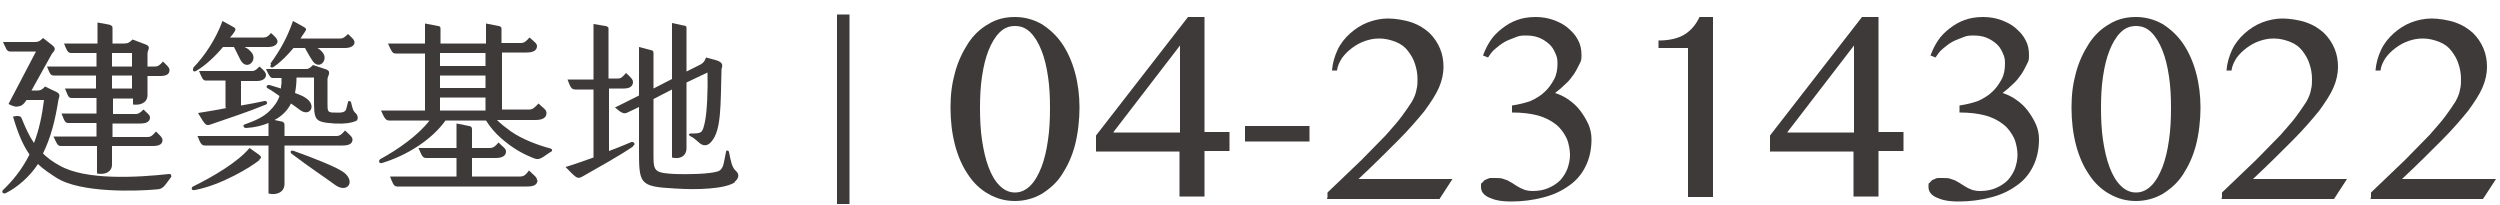
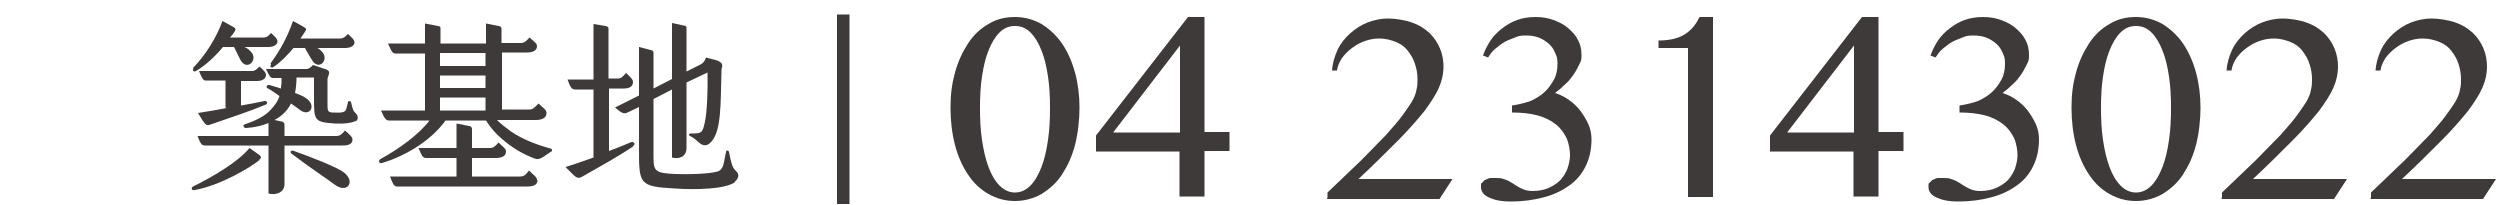
<svg xmlns="http://www.w3.org/2000/svg" version="1.1" viewBox="0 0 500 41">
  <defs>
    <style>
      .cls-1 {
        fill: #3e3a39;
      }
    </style>
  </defs>
  <g>
    <g id="_圖層_1">
-       <path class="cls-1" d="M34.3,35.3c-1.7,2.3-1.7,2.5-3.2,2.6-3.5.3-15,.8-19.9-2.4-1.2-.8-2.5-1.6-3.6-2.7-1.7,2.6-4.2,4.7-6.4,5.8-.5.3-1-.2-.6-.6,1.9-1.8,3.8-4.1,5.3-7.1-1.2-1.7-2.3-4.1-3.3-7.6,1.1-.2,1.5-.1,1.7.3.8,2,1.6,3.7,2.5,5,1-2.6,1.6-5.4,2-8.6h-3.5c-.3.5-.8,1.1-1.3,1.2-.9.3-1.5,0-2.3-.4l5.5-10.5H2c-.7,0-.8-.7-1.4-1.9h6.4c.7,0,1-.2,1.6-.8l1.8,1.4c1.2.9.1,1.4-.1,1.9l-4,7.2h1.2c.6,0,1-.2,1.5-.8l2.3,1.1c.8.4.6.8.4,1.5-.7,4.3-1.5,7.5-3.1,10.8.9.9,2,1.7,3.3,2.4,5.2,3,15.5,2.4,21.9,1.7.5,0,.5.2.4.4h0ZM13,8.7h6.5v-4.2l2.2.4c.6.1.8.4.8.6v3.2h2.3c.8,0,1.1-.2,1.7-.8l2.4.9c1.5.5.6,1.1.6,1.9v2.6h1.5c.6,0,1-.3,1.6-1,.8.8,1.3,1.2,1.3,1.7,0,.9-.7,1.2-1.9,1.2h-2.5v3.8c0,1.6-1.5,2.1-2.9,1.9v-1.2h-4v3.1h4.6c.5,0,.9-.3,1.5-.9.8.8,1.3,1.1,1.3,1.6,0,.8-.7,1.2-1.9,1.2h-5.6v2.7h7c.7,0,1-.3,1.7-1.1.8.8,1.3,1.2,1.3,1.7,0,.8-.6,1.2-1.9,1.2h-8.2v3.7c0,1.5-1.4,2.1-3,1.8v-5.5h-7.2c-.7,0-.8-.4-1.5-1.9h8.6v-2.7h-5.6c-.7,0-.8-.4-1.4-1.9h7v-3.1h-4.9c-.8,0-.8-.5-1.4-1.9h6.2v-2.6h-8.4c-.7,0-.8-.3-1.4-1.8h9.9v-2.7h-5.1c-.7,0-.9-.7-1.4-1.9h0ZM22.4,10.6v2.7h4v-2.7h-4ZM26.4,15.1h-4v2.6h4s0-2.6,0-2.6Z" />
      <path class="cls-1" d="M51.9,32c-1.7,1.4-7.6,5-12.9,6-.9.2-.7-.6-.4-.7,4.1-2,9.1-5,11.3-7.7l1.7,1.2c.7.5.8.7.2,1.2ZM38.6,13.6c2.5-2.6,4.6-5.9,5.9-9.4l2,1.1c.6.3.8.5.3,1.2-.2.3-.5.7-.8,1h6.7c.6,0,.9-.2,1.5-.9.8.7,1.3,1.2,1.3,1.7s-.6,1.1-1.8,1.1h-4.8c.7.3,1.1.7,1.5,1.2,1.1,1.6-1.1,3.6-2.3,1.4-.5-1-.9-1.8-1.3-2.6h-2.2c-1.5,1.8-3.5,3.7-5.4,4.8-.5.3-.8-.2-.5-.6h0ZM71.3,24.1c-.8.5-2.5.7-4.4.6-4.1-.3-4.1-.6-4.1-5.2v-4h-3.5c0,1.1-.1,2.1-.3,3.1.8.3,1.6.6,2,.9,2.5,1.5,1,4-1,2.5-.5-.4-1.1-.8-1.8-1.3-.7,1.4-1.8,2.5-3.3,3.3l1.4.3c.4,0,.6.4.6.6v2.3h10.4c.7,0,1.1-.4,1.7-1.1.9.8,1.5,1.3,1.5,1.8,0,.9-.8,1.2-2,1.2h-11.6v7.7c0,1.7-1.7,2.3-3.2,1.9v-9.6h-12.7c-.7,0-.9-.4-1.5-1.9h14.2v-2.6c-1.2.5-2.7.9-4.5,1-.5,0-.7-.6-.3-.7,2.3-.8,3.9-1.6,5-2.7.9-.9,1.6-1.8,2-3-.9-.6-1.7-1.2-2.3-1.5-.5-.2-.3-.8.3-.7l2.3.7c0-.3,0-.6.1-1,0-.5,0-.8,0-1.1h-1.7c-.5,0-.7-.3-1.4-1.8h8c.6,0,.9-.3,1.4-.8l2.4.8c1.5.4.5,1.4.5,2v4.8c0,1.5,0,1.8.9,1.9,2.2.1,2.7,0,2.9-.9l.3-1.2c0-.3.5-.2.6,0,.3,1.3.4,1.8,1,2.3.4.5.6,1.2-.2,1.7h0ZM45.1,21.5v-5.4h-4c-.5,0-.7-.5-1.3-1.9h10.6c.6,0,.9-.3,1.5-.9.8.7,1.3,1.2,1.3,1.7,0,.7-.7,1.2-1.8,1.2h-3.2v4.9c1.7-.3,3.4-.6,4.7-.9.5-.1.7.5.3.7-3.1,1.3-7.3,2.7-11.1,4-.9.3-1,.2-2.5-2.3,1.8-.3,3.8-.6,5.7-1h0ZM54.1,12.7c2-2.8,3.3-5.1,4.5-8.5l2,1.1c.7.4.8.5.3,1.2-.2.3-.5.7-.8,1.2h7.9c.6,0,.9-.2,1.6-.9.7.7,1.3,1.1,1.3,1.7s-.7,1.1-1.9,1.1h-5.5c.5.3.8.6,1.1,1,1.1,1.5-.9,3.6-2.2,1.4-.6-.9-1-1.7-1.4-2.4h-2.3c-1.1,1.3-2.5,2.8-4,3.8-.5.3-.8-.1-.5-.5h0ZM66.9,36.9c-1.3-1-5.1-3.5-8.5-6.1-.5-.3-.3-.9.4-.6,4.2,1.5,8.7,3.3,10,4.3,2.4,1.9.6,4.3-1.9,2.4Z" />
      <path class="cls-1" d="M110.1,30.4c-2.2,1.5-2.3,1.7-3.7,1.1-2.2-.9-4-2-6-3.7-1.3-1.1-2.4-2.4-3.2-3.7h-8.1c-2.7,3.8-7.7,7-12.7,8.5-.6.2-.8-.5-.3-.8,3.5-1.9,7.6-4.8,9.8-7.7h-8.1c-.6,0-.9-.4-1.6-2h8.8v-11.4h-5.9c-.6,0-.8-.4-1.5-2h7.4v-4l2.6.5c.4,0,.5.3.5.4v3.1h9.1v-4l2.5.5c.4,0,.6.3.6.5v2.9h3.9c.6,0,1-.3,1.7-1.1.9.8,1.5,1.2,1.5,1.7,0,.9-.8,1.3-2,1.3h-5v11.4h5.5c.7,0,1-.4,1.8-1.2.9.9,1.6,1.2,1.6,1.9,0,1-.9,1.4-2.2,1.4h-7.7c.8.8,1.7,1.5,2.8,2.3,2.3,1.6,5.6,2.8,7.9,3.4.5.2.3.5.2.6h0ZM107.5,36c0,1-.8,1.3-2.1,1.3h-26c-.7,0-.9-.8-1.4-2h13.3v-3.7h-6c-.8,0-.9-.4-1.6-2h7.6v-4.9l2.5.5c.4,0,.6.3.6.6v3.8h3.5c.8,0,1.1-.3,1.8-1.1.9.9,1.5,1.2,1.5,1.8,0,.9-.8,1.3-2.1,1.3h-4.7v3.7h9.6c.8,0,1.1-.3,1.8-1.2.9.9,1.6,1.3,1.6,1.9h0ZM88,10.6v2.6h9.1v-2.6h-9.1ZM88,17.6h9.1v-2.5h-9.1v2.5ZM88,22.1h9.1v-2.6h-9.1v2.6Z" />
      <path class="cls-1" d="M126.6,29.3c-3.1,2.1-6.8,4.1-10.1,6-1.1.6-1.2.3-3.4-1.9,2-.6,3.9-1.3,5.6-1.9v-13.6h-3.6c-.8,0-1-.4-1.6-2h5.2V4.8l2.4.4c.3,0,.6.3.6.4v10.1h1.9c.6,0,.9-.3,1.6-1.1.9.8,1.4,1.3,1.4,1.8,0,.8-.6,1.3-1.8,1.3h-3v12.5c1.6-.6,3.1-1.2,4.5-1.8.4-.1.9.4.4.7ZM146.9,36.5c-2,1.3-7.5,1.5-11.9,1.2-7.3-.4-7.2-.9-7.2-8.3v-8l-2.3,1.1c-.8.4-1.3,0-2.5-1l4.8-2.4v-9.7l2.3.6c.7.1.6.5.6.9v6.8l3.7-1.9V4.6l2.3.5c.4,0,.6.2.6.4v8.8l2.8-1.4c.6-.3.9-.8,1.1-1.4l1.9.5c2.1.6,1.1,1.6,1.2,2-.2,6.9,0,12-2,14.3-.8,1-1.7.9-2.4.3-.7-.6-1.2-1.1-1.9-1.4-.3-.2-.3-.5.2-.5,2.2,0,2.3-.1,2.8-2.4.4-1.9.6-6.4.5-9.8l-4.2,2v13.1c0,1.7-1.4,2.3-2.9,1.9v-13.6l-3.7,1.9v11.6c0,2.9.4,3.2,4.3,3.4,2.8.1,6.8,0,8.5-.5.7-.2,1.1-.8,1.3-1.9l.4-2c0-.4.5-.4.6,0,.4,2,.6,3.1,1.4,3.8.9.8.3,1.7-.2,2.1h0Z" />
      <path class="cls-1" d="M167.4,2.9h2.5v37.9h-2.5V2.9Z" />
      <g>
        <path class="cls-1" d="M203,40.2c-2,0-3.7-.5-5.3-1.4-1.6-.9-3-2.2-4.1-3.9-1.1-1.6-2-3.6-2.6-5.9-.6-2.3-.9-4.8-.9-7.5s.3-4.8.9-7c.6-2.2,1.5-4.1,2.6-5.8s2.5-3,4.1-3.9c1.6-1,3.4-1.4,5.3-1.4s3.7.5,5.3,1.4c1.6,1,3,2.3,4.1,3.9s2,3.6,2.6,5.8c.6,2.2.9,4.6.9,7s-.3,5.2-.9,7.5c-.6,2.3-1.5,4.2-2.6,5.9-1.1,1.7-2.5,2.9-4.1,3.9-1.6.9-3.4,1.4-5.3,1.4ZM203,38.5c1.2,0,2.2-.5,3.1-1.4.9-.9,1.6-2.2,2.2-3.7.6-1.6,1-3.3,1.3-5.4.3-2,.4-4.2.4-6.4s-.1-4.3-.4-6.3-.7-3.7-1.3-5.2c-.6-1.5-1.3-2.7-2.2-3.6-.9-.9-1.9-1.3-3.1-1.3s-2.2.4-3.1,1.3-1.6,2.1-2.2,3.6c-.6,1.5-1,3.2-1.3,5.2s-.4,4.1-.4,6.3.1,4.4.4,6.4c.3,2,.7,3.8,1.3,5.4.6,1.6,1.3,2.8,2.2,3.7.9.9,1.9,1.4,3.1,1.4Z" />
        <path class="cls-1" d="M236,30.3h-16.8v-3.2l18.4-23.7h3.3v23h5v3.8h-5v9.1h-5v-9.1ZM222.7,26.5h13.3V9.1l-13.3,17.3Z" />
-         <path class="cls-1" d="M261.9,25.2v3.1h-12.9v-3.1h12.9Z" />
        <path class="cls-1" d="M265.5,39.4v-.9c2.6-2.5,4.9-4.7,6.8-6.5,1.9-1.9,3.5-3.6,4.9-5,1.3-1.5,2.4-2.7,3.2-3.8.8-1.1,1.5-2.1,2-2.9.5-.9.8-1.7.9-2.4.2-.7.2-1.4.2-2.1,0-1.1-.2-2.1-.5-3-.3-1-.8-1.8-1.4-2.6-.6-.8-1.4-1.4-2.4-1.8s-2.1-.7-3.3-.7-2,.2-2.9.5-1.8.8-2.6,1.4c-.8.6-1.4,1.2-2,2-.5.8-.9,1.6-1,2.5h-1c.1-1.4.5-2.8,1.1-4.1.6-1.3,1.5-2.4,2.5-3.3s2.2-1.7,3.5-2.2,2.7-.8,4.1-.8,3.4.3,4.8.8c1.4.5,2.5,1.2,3.5,2.1.9.9,1.6,1.9,2.1,3.1.5,1.2.7,2.4.7,3.7s-.3,2.7-.9,4.1c-.6,1.4-1.6,2.9-2.9,4.7-1.4,1.7-3.1,3.7-5.3,5.9-2.2,2.2-4.8,4.8-7.9,7.7h18.8l-2.6,4h-22.5Z" />
        <path class="cls-1" d="M302.4,21.1c1.3-.2,2.6-.5,3.7-.9,1.1-.5,2.1-1.1,2.8-1.8.8-.7,1.4-1.6,1.9-2.5s.7-2,.7-3.2-.2-1.5-.5-2.2c-.3-.7-.7-1.3-1.3-1.8-.6-.5-1.2-.9-2-1.2s-1.6-.4-2.6-.4-1.4.1-2.1.4-1.4.5-2.1.9-1.3.9-1.9,1.4c-.6.5-1,1.1-1.4,1.7l-1-.4c.4-1.1.9-2.1,1.5-3,.6-.9,1.4-1.7,2.3-2.4.9-.7,1.9-1.3,3-1.7s2.4-.6,3.7-.6,2.5.2,3.6.6,2.1.9,2.9,1.6,1.5,1.4,2,2.4c.5.9.7,1.9.7,3s-.1,1.2-.4,1.8-.7,1.4-1.1,2c-.5.7-1,1.4-1.7,2-.7.7-1.3,1.2-2.1,1.8,1,.3,2,.8,2.8,1.4.9.6,1.7,1.4,2.3,2.2s1.2,1.8,1.6,2.7.6,2,.6,2.9c0,2.1-.4,3.9-1.2,5.5-.8,1.6-1.9,2.9-3.4,3.9-1.4,1-3.1,1.8-5.1,2.3-1.9.5-4.1.8-6.3.8s-3.4-.3-4.5-.8-1.6-1.2-1.6-2.1,0-.7.3-.9c.2-.3.4-.5.7-.6s.6-.3.9-.3c.3,0,.7,0,1,0,.6,0,1.2,0,1.6.2.4.1.9.3,1.2.5.4.2.7.4,1,.6s.6.4,1,.6c.3.2.7.3,1.1.5.4.1.9.2,1.5.2,1.2,0,2.3-.2,3.2-.6.9-.4,1.7-.9,2.4-1.6.6-.7,1.1-1.5,1.4-2.3.3-.9.5-1.8.5-2.7s-.2-2.3-.7-3.4c-.5-1-1.2-2-2.1-2.7-1-.8-2.2-1.4-3.6-1.8-1.5-.4-3.2-.6-5.2-.6v-.9Z" />
        <path class="cls-1" d="M337.6,39.4V9.6h-5.9v-1.5c2.1,0,3.9-.4,5.2-1.2s2.3-2,3-3.5h2.7v36h-5Z" />
        <path class="cls-1" d="M370.8,30.3h-16.8v-3.2l18.4-23.7h3.3v23h5v3.8h-5v9.1h-5v-9.1ZM357.5,26.5h13.3V9.1l-13.3,17.3Z" />
        <path class="cls-1" d="M391.9,21.1c1.3-.2,2.6-.5,3.7-.9,1.1-.5,2.1-1.1,2.8-1.8.8-.7,1.4-1.6,1.9-2.5s.7-2,.7-3.2-.2-1.5-.5-2.2c-.3-.7-.7-1.3-1.3-1.8-.6-.5-1.2-.9-2-1.2s-1.6-.4-2.6-.4-1.4.1-2.1.4-1.4.5-2.1.9-1.3.9-1.9,1.4c-.6.5-1,1.1-1.4,1.7l-1-.4c.4-1.1.9-2.1,1.5-3,.6-.9,1.4-1.7,2.3-2.4.9-.7,1.9-1.3,3-1.7s2.4-.6,3.7-.6,2.5.2,3.6.6,2.1.9,2.9,1.6,1.5,1.4,2,2.4c.5.9.7,1.9.7,3s-.1,1.2-.4,1.8-.7,1.4-1.1,2c-.5.7-1,1.4-1.7,2-.7.7-1.3,1.2-2.1,1.8,1,.3,2,.8,2.8,1.4.9.6,1.7,1.4,2.3,2.2s1.2,1.8,1.6,2.7.6,2,.6,2.9c0,2.1-.4,3.9-1.2,5.5-.8,1.6-1.9,2.9-3.4,3.9-1.4,1-3.1,1.8-5.1,2.3-1.9.5-4.1.8-6.3.8s-3.4-.3-4.5-.8-1.6-1.2-1.6-2.1,0-.7.3-.9c.2-.3.4-.5.7-.6s.6-.3.9-.3c.3,0,.7,0,1,0,.6,0,1.2,0,1.6.2.4.1.9.3,1.2.5.4.2.7.4,1,.6s.6.4,1,.6c.3.2.7.3,1.1.5.4.1.9.2,1.5.2,1.2,0,2.3-.2,3.2-.6.9-.4,1.7-.9,2.4-1.6.6-.7,1.1-1.5,1.4-2.3.3-.9.5-1.8.5-2.7s-.2-2.3-.7-3.4c-.5-1-1.2-2-2.1-2.7-1-.8-2.2-1.4-3.6-1.8-1.5-.4-3.2-.6-5.2-.6v-.9Z" />
        <path class="cls-1" d="M427.2,40.2c-2,0-3.7-.5-5.3-1.4-1.6-.9-3-2.2-4.1-3.9-1.1-1.6-2-3.6-2.6-5.9-.6-2.3-.9-4.8-.9-7.5s.3-4.8.9-7c.6-2.2,1.5-4.1,2.6-5.8s2.5-3,4.1-3.9c1.6-1,3.4-1.4,5.3-1.4s3.7.5,5.3,1.4c1.6,1,3,2.3,4.1,3.9s2,3.6,2.6,5.8c.6,2.2.9,4.6.9,7s-.3,5.2-.9,7.5c-.6,2.3-1.5,4.2-2.6,5.9-1.1,1.7-2.5,2.9-4.1,3.9-1.6.9-3.4,1.4-5.3,1.4ZM427.2,38.5c1.2,0,2.2-.5,3.1-1.4.9-.9,1.6-2.2,2.2-3.7.6-1.6,1-3.3,1.3-5.4.3-2,.4-4.2.4-6.4s-.1-4.3-.4-6.3-.7-3.7-1.3-5.2c-.6-1.5-1.3-2.7-2.2-3.6-.9-.9-1.9-1.3-3.1-1.3s-2.2.4-3.1,1.3-1.6,2.1-2.2,3.6c-.6,1.5-1,3.2-1.3,5.2s-.4,4.1-.4,6.3.1,4.4.4,6.4c.3,2,.7,3.8,1.3,5.4.6,1.6,1.3,2.8,2.2,3.7.9.9,1.9,1.4,3.1,1.4Z" />
        <path class="cls-1" d="M444.4,39.4v-.9c2.6-2.5,4.9-4.7,6.8-6.5,1.9-1.9,3.5-3.6,4.9-5,1.3-1.5,2.4-2.7,3.2-3.8.8-1.1,1.5-2.1,2-2.9.5-.9.8-1.7.9-2.4.2-.7.2-1.4.2-2.1,0-1.1-.2-2.1-.5-3-.3-1-.8-1.8-1.4-2.6-.6-.8-1.4-1.4-2.4-1.8s-2.1-.7-3.3-.7-2,.2-2.9.5-1.8.8-2.6,1.4c-.8.6-1.4,1.2-2,2-.5.8-.9,1.6-1,2.5h-1c.1-1.4.5-2.8,1.1-4.1.6-1.3,1.5-2.4,2.5-3.3s2.2-1.7,3.5-2.2,2.7-.8,4.1-.8,3.4.3,4.8.8c1.4.5,2.5,1.2,3.5,2.1.9.9,1.6,1.9,2.1,3.1.5,1.2.7,2.4.7,3.7s-.3,2.7-.9,4.1c-.6,1.4-1.6,2.9-2.9,4.7-1.4,1.7-3.1,3.7-5.3,5.9-2.2,2.2-4.8,4.8-7.9,7.7h18.8l-2.6,4h-22.5Z" />
        <path class="cls-1" d="M474.2,39.4v-.9c2.6-2.5,4.9-4.7,6.8-6.5,1.9-1.9,3.5-3.6,4.9-5,1.3-1.5,2.4-2.7,3.2-3.8.8-1.1,1.5-2.1,2-2.9.5-.9.8-1.7.9-2.4.2-.7.2-1.4.2-2.1,0-1.1-.2-2.1-.5-3-.3-1-.8-1.8-1.4-2.6-.6-.8-1.4-1.4-2.4-1.8s-2.1-.7-3.3-.7-2,.2-2.9.5-1.8.8-2.6,1.4c-.8.6-1.4,1.2-2,2-.5.8-.9,1.6-1,2.5h-1c.1-1.4.5-2.8,1.1-4.1.6-1.3,1.5-2.4,2.5-3.3s2.2-1.7,3.5-2.2,2.7-.8,4.1-.8,3.4.3,4.8.8c1.4.5,2.5,1.2,3.5,2.1.9.9,1.6,1.9,2.1,3.1.5,1.2.7,2.4.7,3.7s-.3,2.7-.9,4.1c-.6,1.4-1.6,2.9-2.9,4.7-1.4,1.7-3.1,3.7-5.3,5.9-2.2,2.2-4.8,4.8-7.9,7.7h18.8l-2.6,4h-22.5Z" />
      </g>
    </g>
  </g>
</svg>